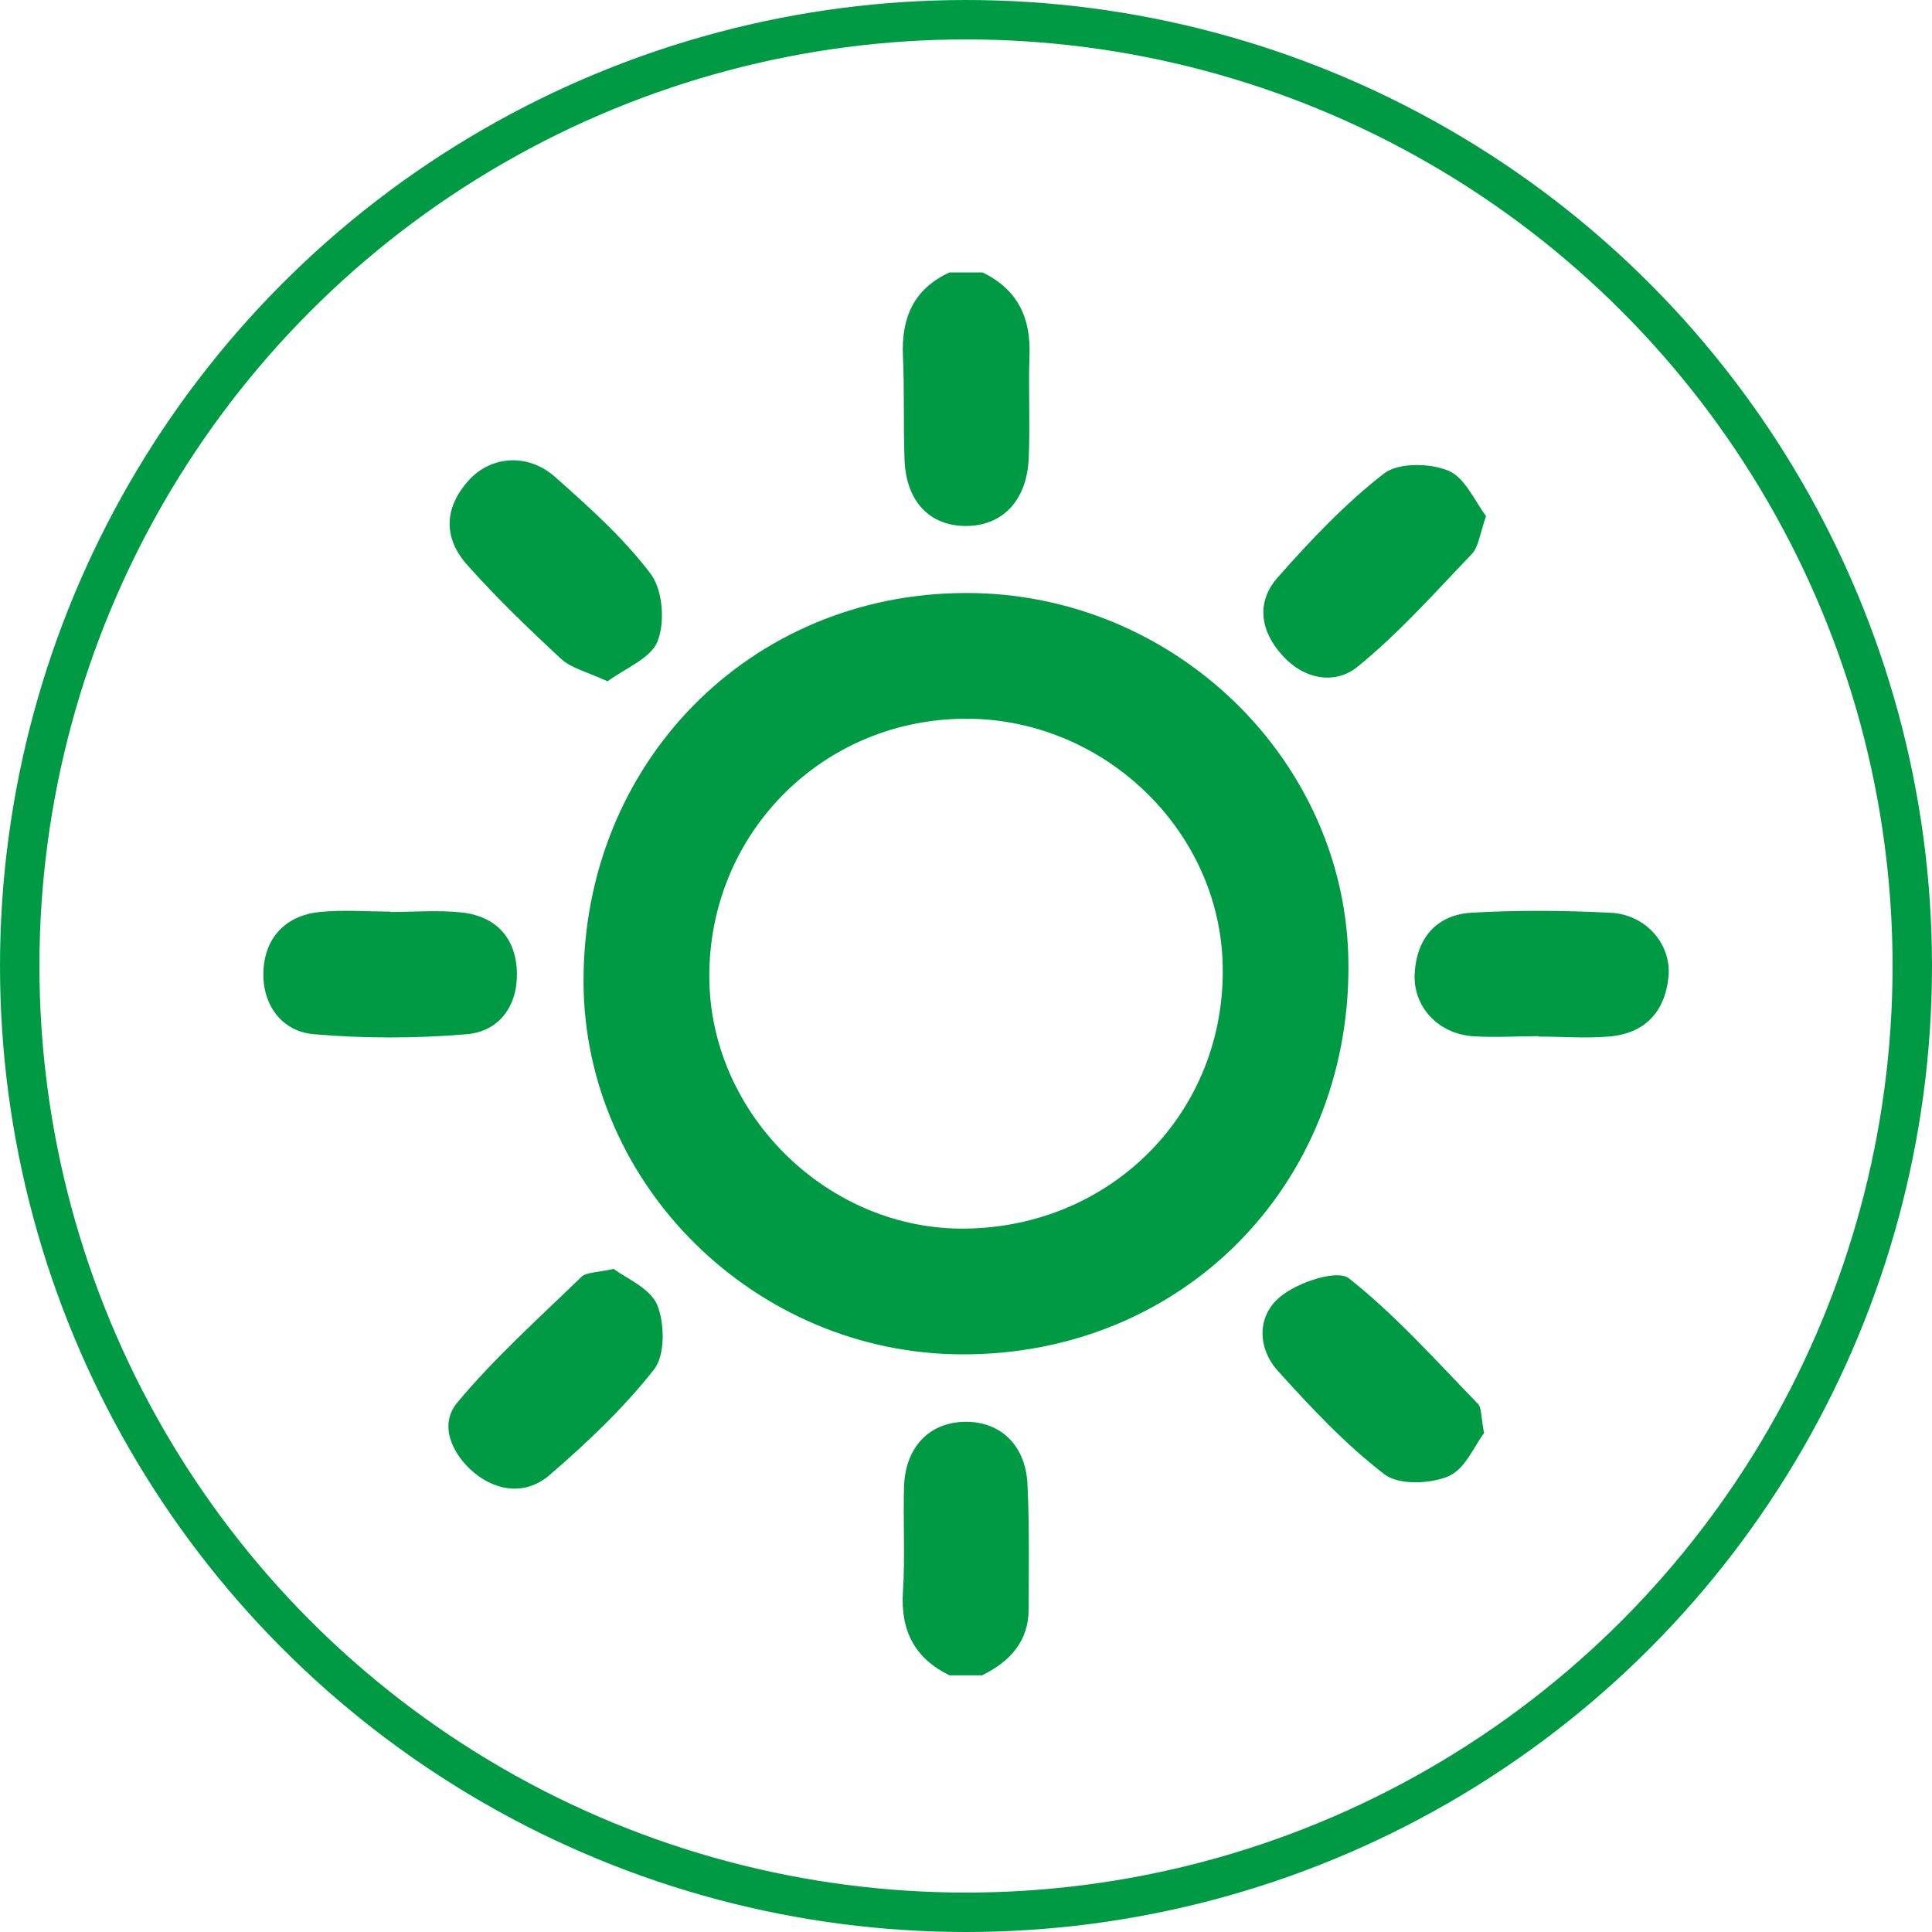
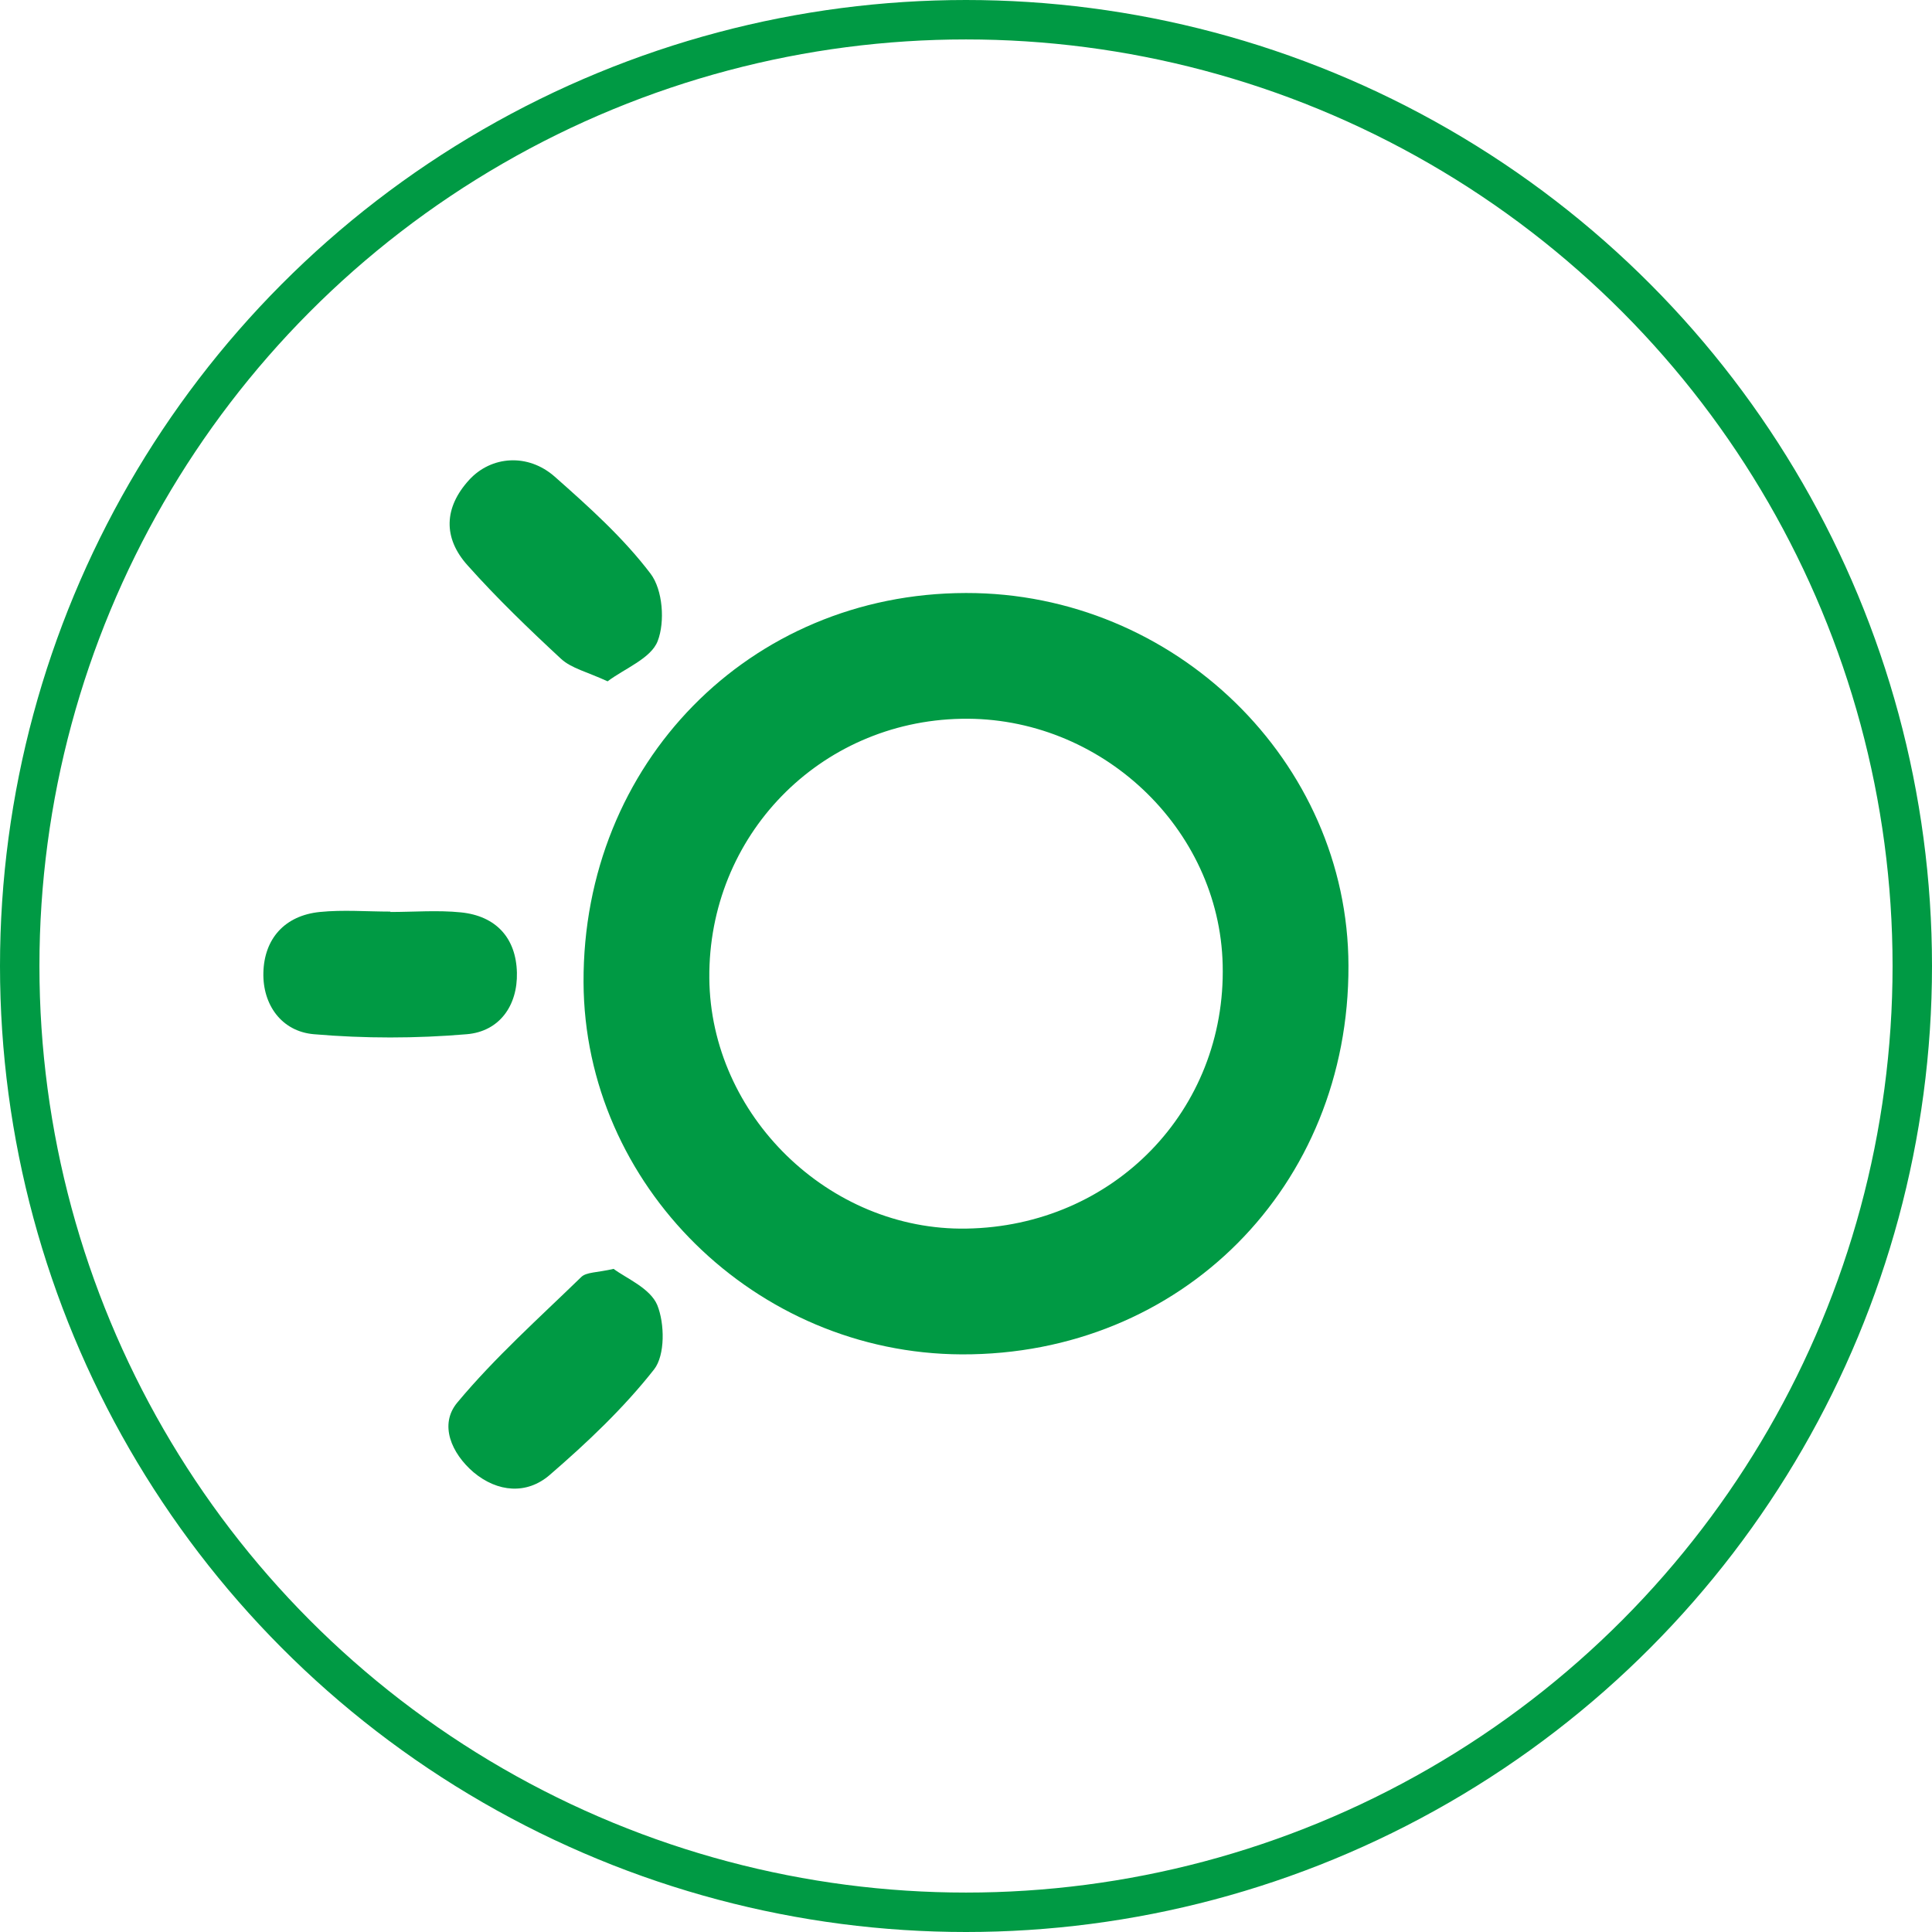
<svg xmlns="http://www.w3.org/2000/svg" id="Layer_2" data-name="Layer 2" viewBox="0 0 49 49">
  <defs>
    <style>
      .cls-1 {
        fill: #009a44;
        stroke-width: 0px;
      }

      .cls-2 {
        fill: none;
        stroke: #009a44;
        stroke-miterlimit: 10;
      }
    </style>
  </defs>
  <g id="Layer_1-2" data-name="Layer 1">
    <g>
      <circle class="cls-2" cx="24.5" cy="24.5" r="24" />
      <g>
-         <path class="cls-1" d="m24.08,42.49c-.88-.43-1.24-1.13-1.18-2.11.06-.9,0-1.81.03-2.72.05-.99.67-1.6,1.57-1.6.89,0,1.52.61,1.56,1.6.05,1.04.03,2.09.03,3.14,0,.84-.48,1.34-1.18,1.69h-.84Z" />
-         <path class="cls-1" d="m24.92,6.91c.89.43,1.23,1.15,1.19,2.12-.03.87.02,1.74-.02,2.61-.05,1.06-.67,1.7-1.59,1.7-.93,0-1.53-.63-1.56-1.71-.03-.87,0-1.74-.04-2.61-.04-.96.27-1.69,1.18-2.11h.84Z" />
        <path class="cls-1" d="m24.5,15.04c5.29-.01,9.69,4.27,9.7,9.45.02,5.6-4.24,9.88-9.81,9.86-5.23-.02-9.57-4.29-9.59-9.44-.02-5.55,4.21-9.86,9.69-9.87Zm.01,16.12c3.73-.06,6.59-3,6.5-6.69-.08-3.47-3.1-6.31-6.63-6.24-3.6.07-6.42,2.97-6.39,6.58.03,3.48,3.04,6.41,6.52,6.35Z" />
        <path class="cls-1" d="m15.56,32.18c.32.24.93.49,1.11.92.19.47.2,1.27-.08,1.63-.77.98-1.7,1.86-2.65,2.68-.58.5-1.32.44-1.93-.07-.56-.48-.88-1.21-.41-1.77.95-1.14,2.07-2.14,3.14-3.18.13-.13.4-.11.83-.21Z" />
        <path class="cls-1" d="m15.41,17.28c-.52-.24-.92-.33-1.18-.57-.82-.76-1.63-1.54-2.37-2.37-.63-.7-.6-1.47.04-2.17.56-.61,1.49-.68,2.17-.08.86.76,1.74,1.55,2.43,2.46.31.41.37,1.22.18,1.71-.17.44-.83.69-1.27,1.02Z" />
-         <path class="cls-1" d="m37.69,13.09c-.16.46-.19.78-.36.96-.94.98-1.85,2.01-2.9,2.86-.56.46-1.35.33-1.9-.28-.57-.62-.68-1.36-.12-1.99.83-.94,1.71-1.87,2.69-2.63.36-.28,1.17-.27,1.64-.07.42.18.67.78.95,1.15Z" />
-         <path class="cls-1" d="m37.63,36.36c-.23.3-.47.9-.89,1.08-.47.2-1.27.23-1.63-.05-.99-.76-1.86-1.69-2.7-2.62-.53-.59-.53-1.41.07-1.89.44-.36,1.43-.69,1.73-.46,1.19.94,2.21,2.09,3.27,3.18.1.1.08.33.16.75Z" />
-         <path class="cls-1" d="m39.01,26.28c-.56,0-1.12.04-1.67,0-.88-.07-1.51-.76-1.46-1.6.05-.87.54-1.47,1.42-1.53,1.18-.07,2.37-.06,3.55,0,.88.04,1.53.78,1.47,1.59-.08.92-.6,1.48-1.53,1.55-.59.05-1.18,0-1.78,0,0,0,0,0,0-.01Z" />
        <path class="cls-1" d="m9.9,23.13c.6,0,1.2-.05,1.79.01.89.09,1.4.65,1.42,1.53.02.83-.44,1.49-1.27,1.56-1.29.11-2.6.11-3.88,0-.82-.07-1.3-.75-1.28-1.56.02-.86.54-1.45,1.43-1.54.59-.06,1.19-.01,1.79-.01,0,0,0,0,0,0Z" />
      </g>
    </g>
  </g>
</svg>